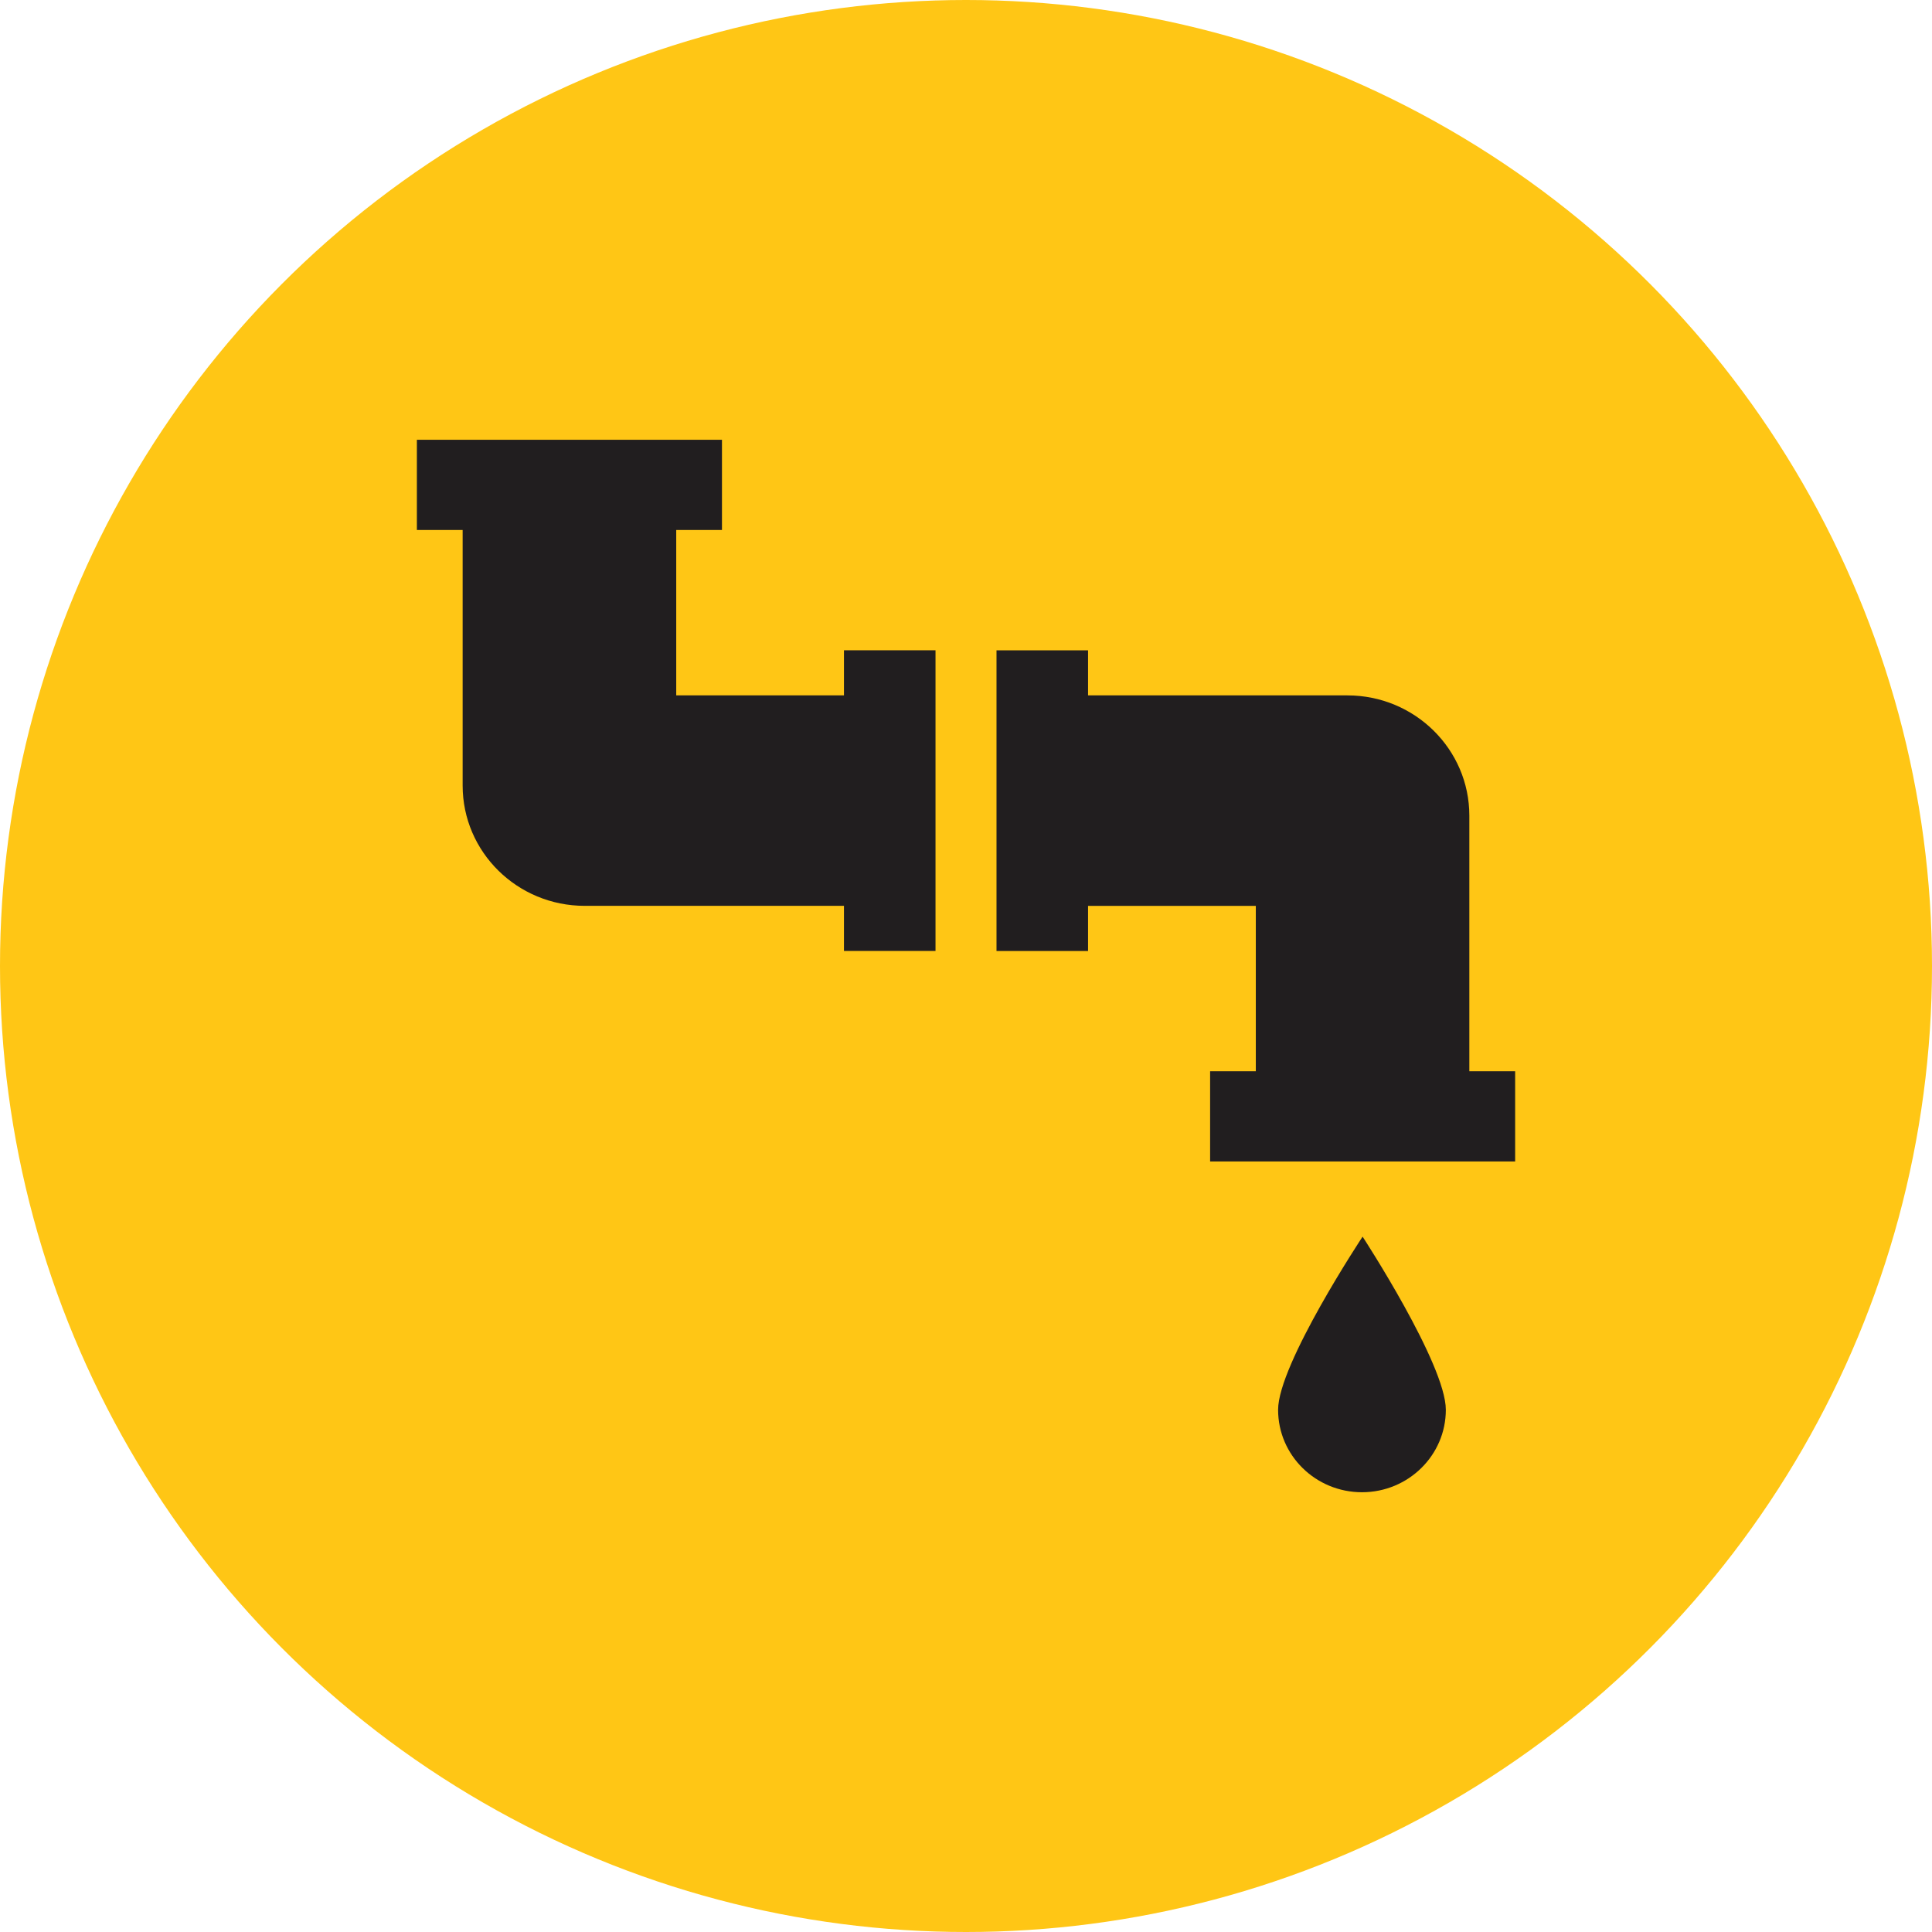
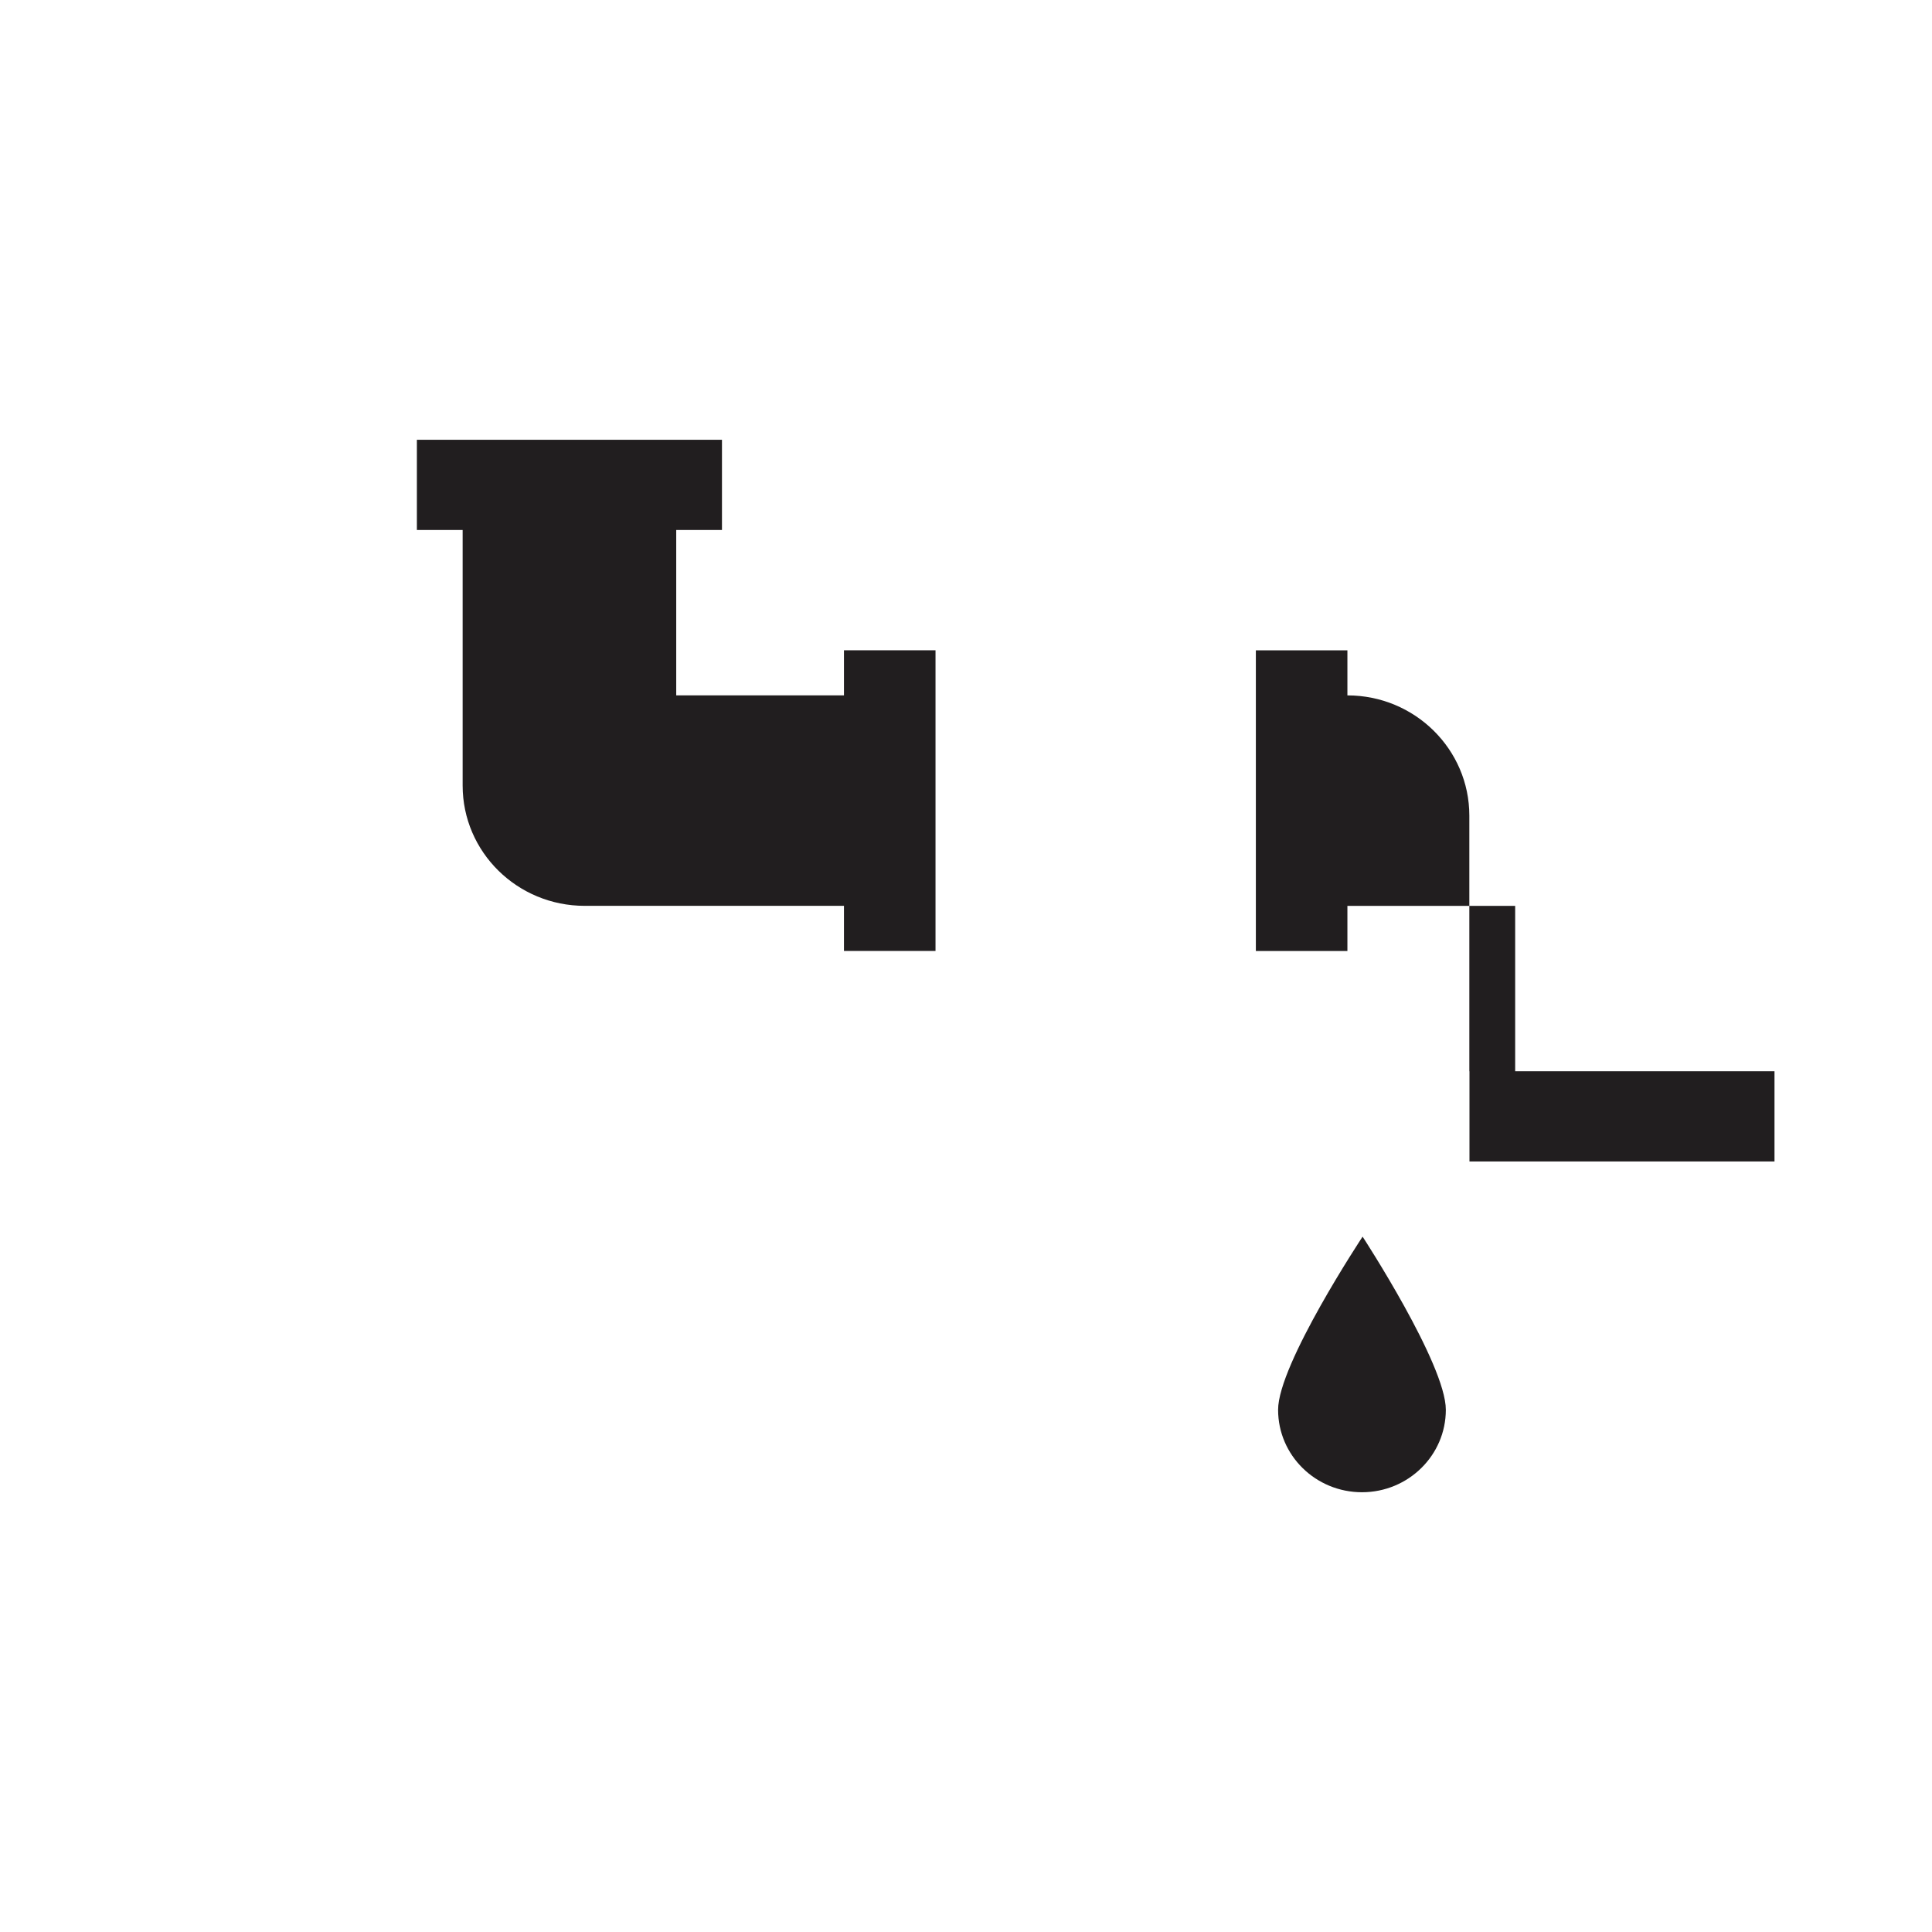
<svg xmlns="http://www.w3.org/2000/svg" id="Layer_2" data-name="Layer 2" viewBox="0 0 899.22 899.22">
  <defs>
    <style> .cls-1 { fill: #ffc615; } .cls-2 { fill: #211e1f; } </style>
  </defs>
  <g id="Layer_1-2" data-name="Layer 1">
    <g>
-       <circle class="cls-1" cx="449.61" cy="449.61" r="449.61" />
-       <path class="cls-2" d="m672.94,656.16c0-21.23-38.74-80.58-38.74-80.58,0,0-39.33,59.35-39.33,80.58s17.49,38.38,39.04,38.38,39.03-17.19,39.03-38.38Zm-280.13-332.52h-78.07v-76.96h21.29v-42h-142v42h21.3v118.95c0,30.93,25.43,55.98,56.79,55.98h120.69v21h42.61v-139.95h-42.61v20.98h0Zm291.07,174.95v-118.95c0-30.91-25.42-55.98-56.75-55.98h-120.71v-20.98h-42.61v139.96h42.61v-21.01h78.08v76.96h-21.27v42h141.97v-42h-21.32Z" />
+       <path class="cls-2" d="m672.94,656.16c0-21.23-38.74-80.58-38.74-80.58,0,0-39.33,59.35-39.33,80.58s17.49,38.38,39.04,38.38,39.03-17.19,39.03-38.38Zm-280.13-332.52h-78.07v-76.96h21.29v-42h-142v42h21.3v118.95c0,30.93,25.43,55.98,56.79,55.98h120.69v21h42.61v-139.95h-42.61v20.98h0Zm291.07,174.95v-118.95c0-30.91-25.42-55.98-56.75-55.98v-20.98h-42.61v139.96h42.61v-21.01h78.08v76.96h-21.27v42h141.97v-42h-21.32Z" />
    </g>
  </g>
</svg>